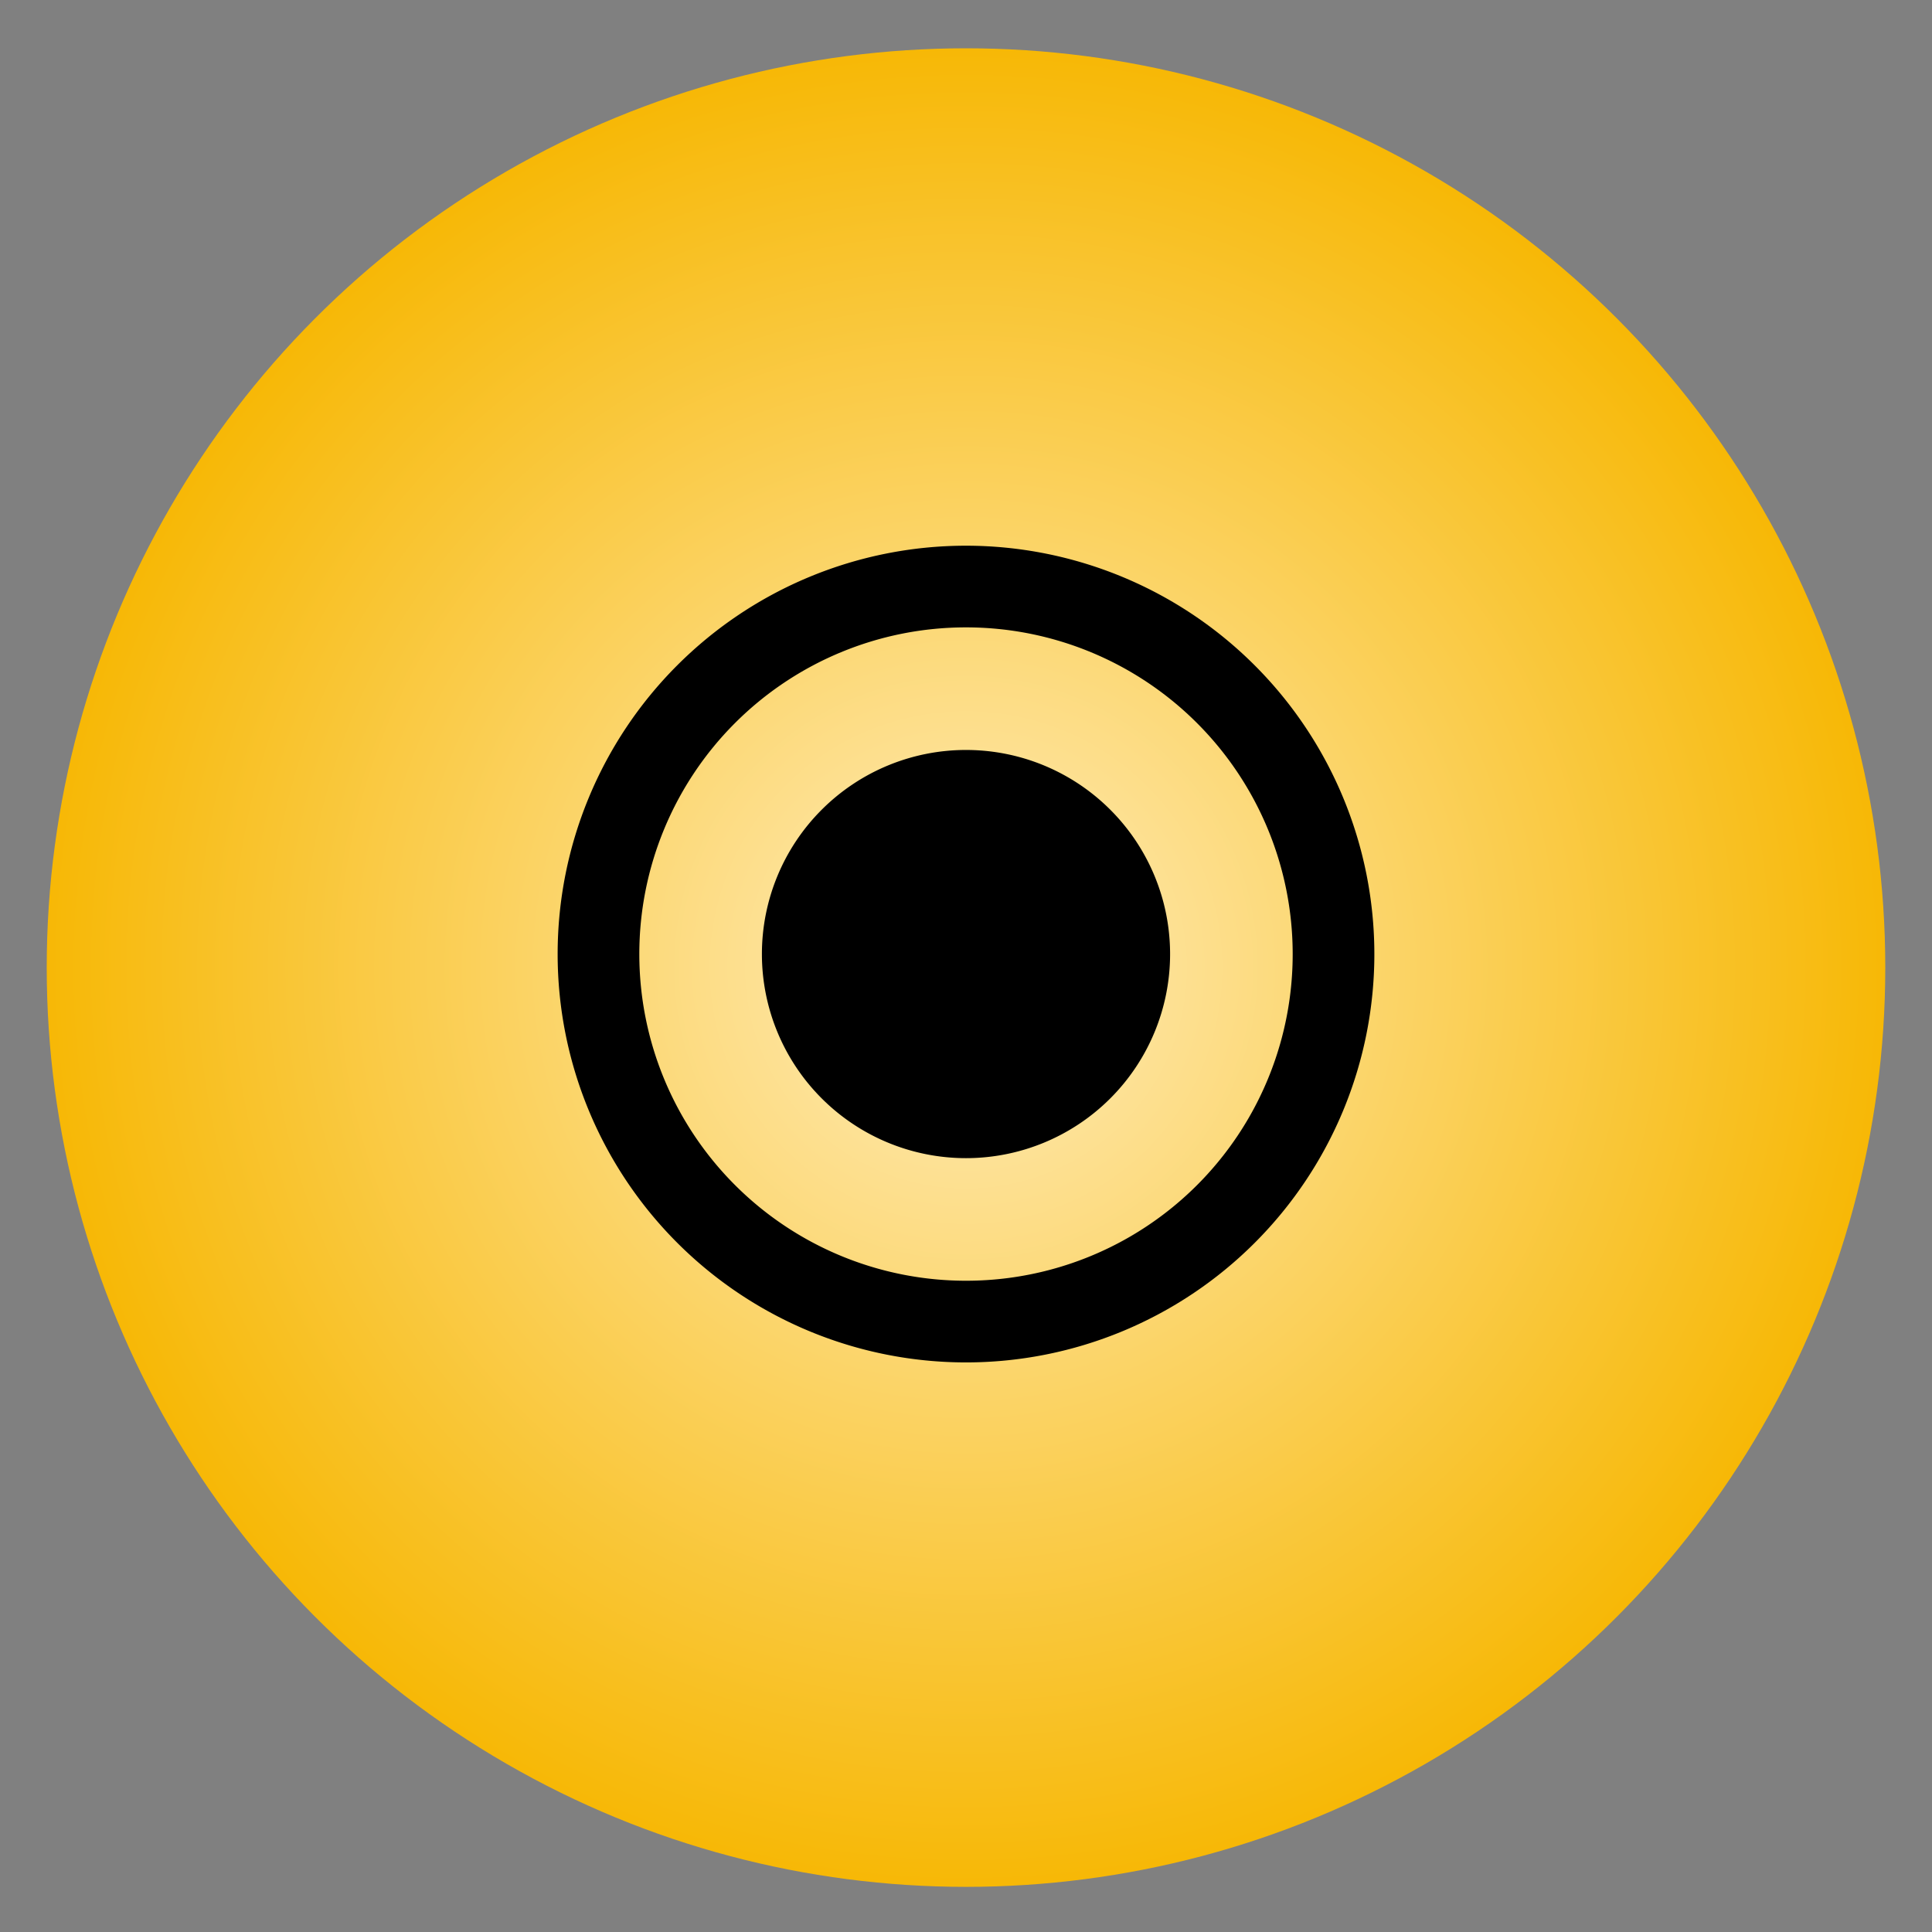
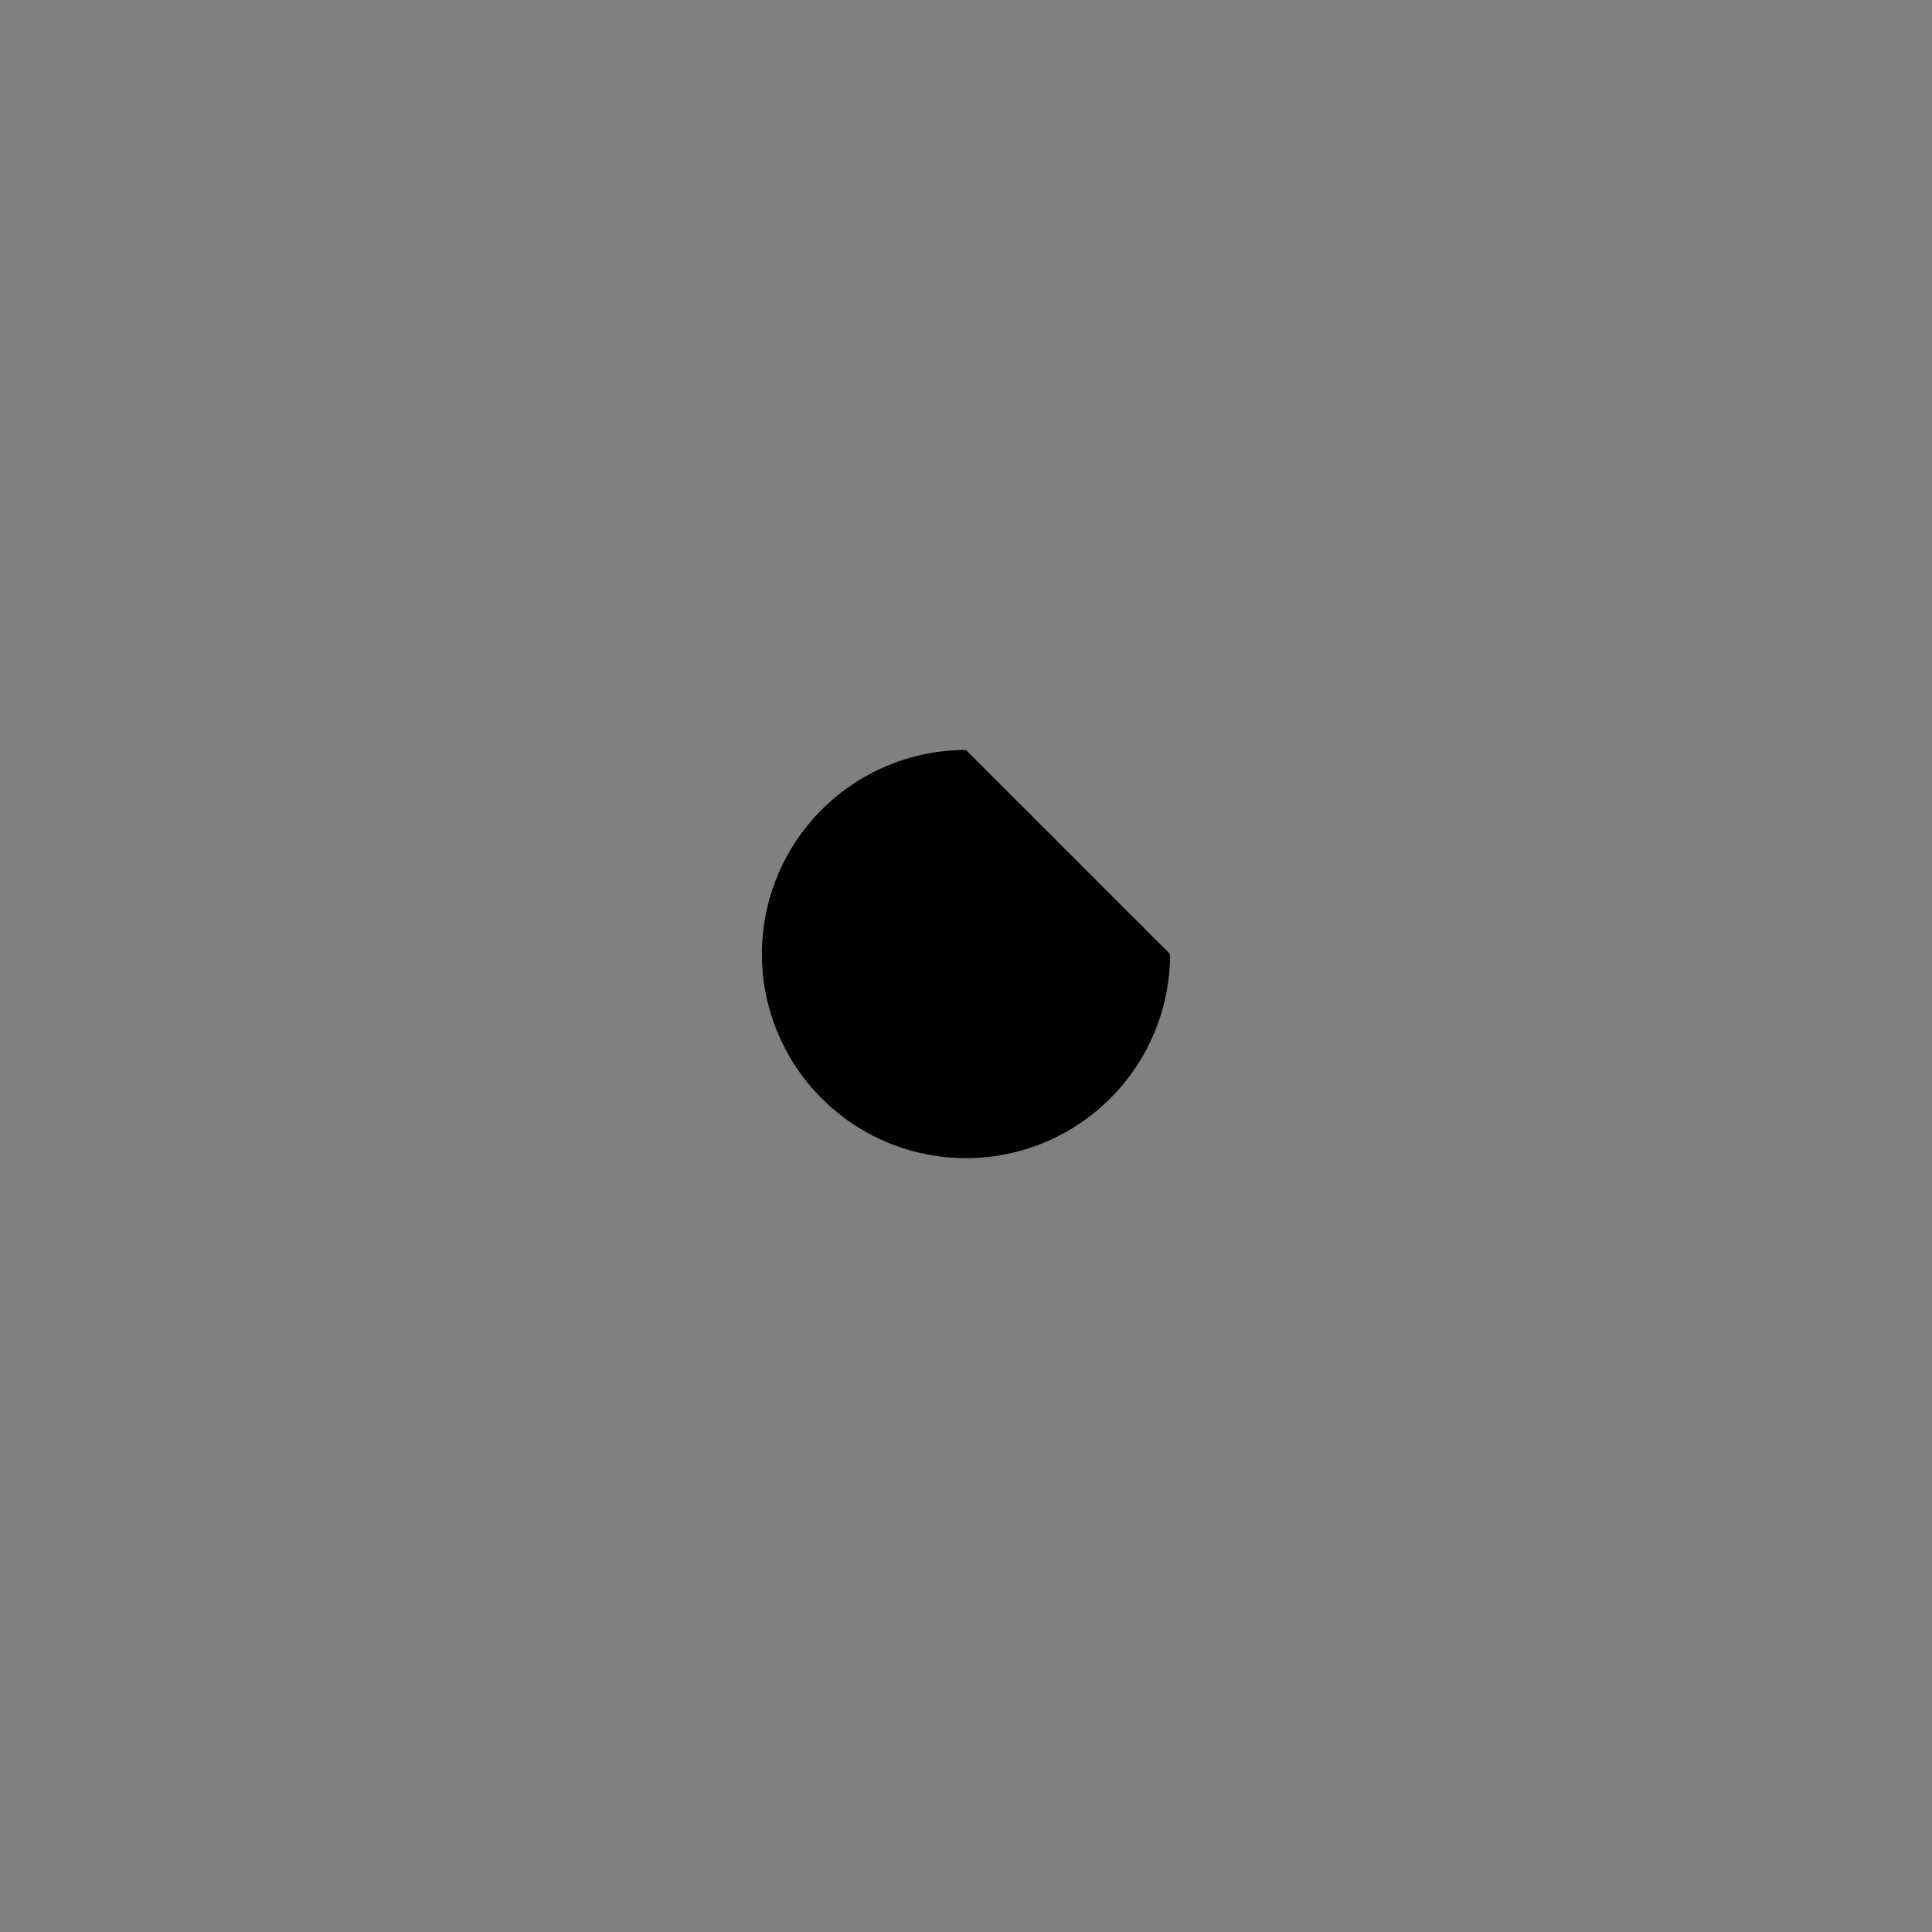
<svg xmlns="http://www.w3.org/2000/svg" id="Layer_1" data-name="Layer 1" viewBox="0 0 110 110">
  <rect x="0" y="0" width="110" height="110" fill="#808080" stroke="none" />
  <defs>
    <style>.cls-1{fill:url(#radial-gradient);}</style>
    <radialGradient id="radial-gradient" cx="55" cy="55.09" r="52.34" gradientUnits="userSpaceOnUse">
      <stop offset="0" stop-color="#ffecbb" />
      <stop offset="1" stop-color="#f7b806" />
    </radialGradient>
  </defs>
  <title>studio-feature-icons_invite-guest</title>
-   <circle class="cls-1" cx="55" cy="55.09" r="52.34" />
  <g id="Group_34" data-name="Group 34">
    <g id="Group_33" data-name="Group 33">
-       <path id="Path_38" data-name="Path 38" d="M55,42.7A11.62,11.62,0,1,0,66.62,54.32h0A11.62,11.62,0,0,0,55,42.7Z" />
-       <path id="Path_39" data-name="Path 39" d="M55,31.07A23.25,23.25,0,1,0,78.25,54.32h0A23.26,23.26,0,0,0,55,31.07Zm0,41.85a18.6,18.6,0,1,1,18.6-18.6A18.59,18.59,0,0,1,55,72.92Z" />
+       <path id="Path_38" data-name="Path 38" d="M55,42.7A11.62,11.62,0,1,0,66.62,54.32h0Z" />
    </g>
  </g>
</svg>